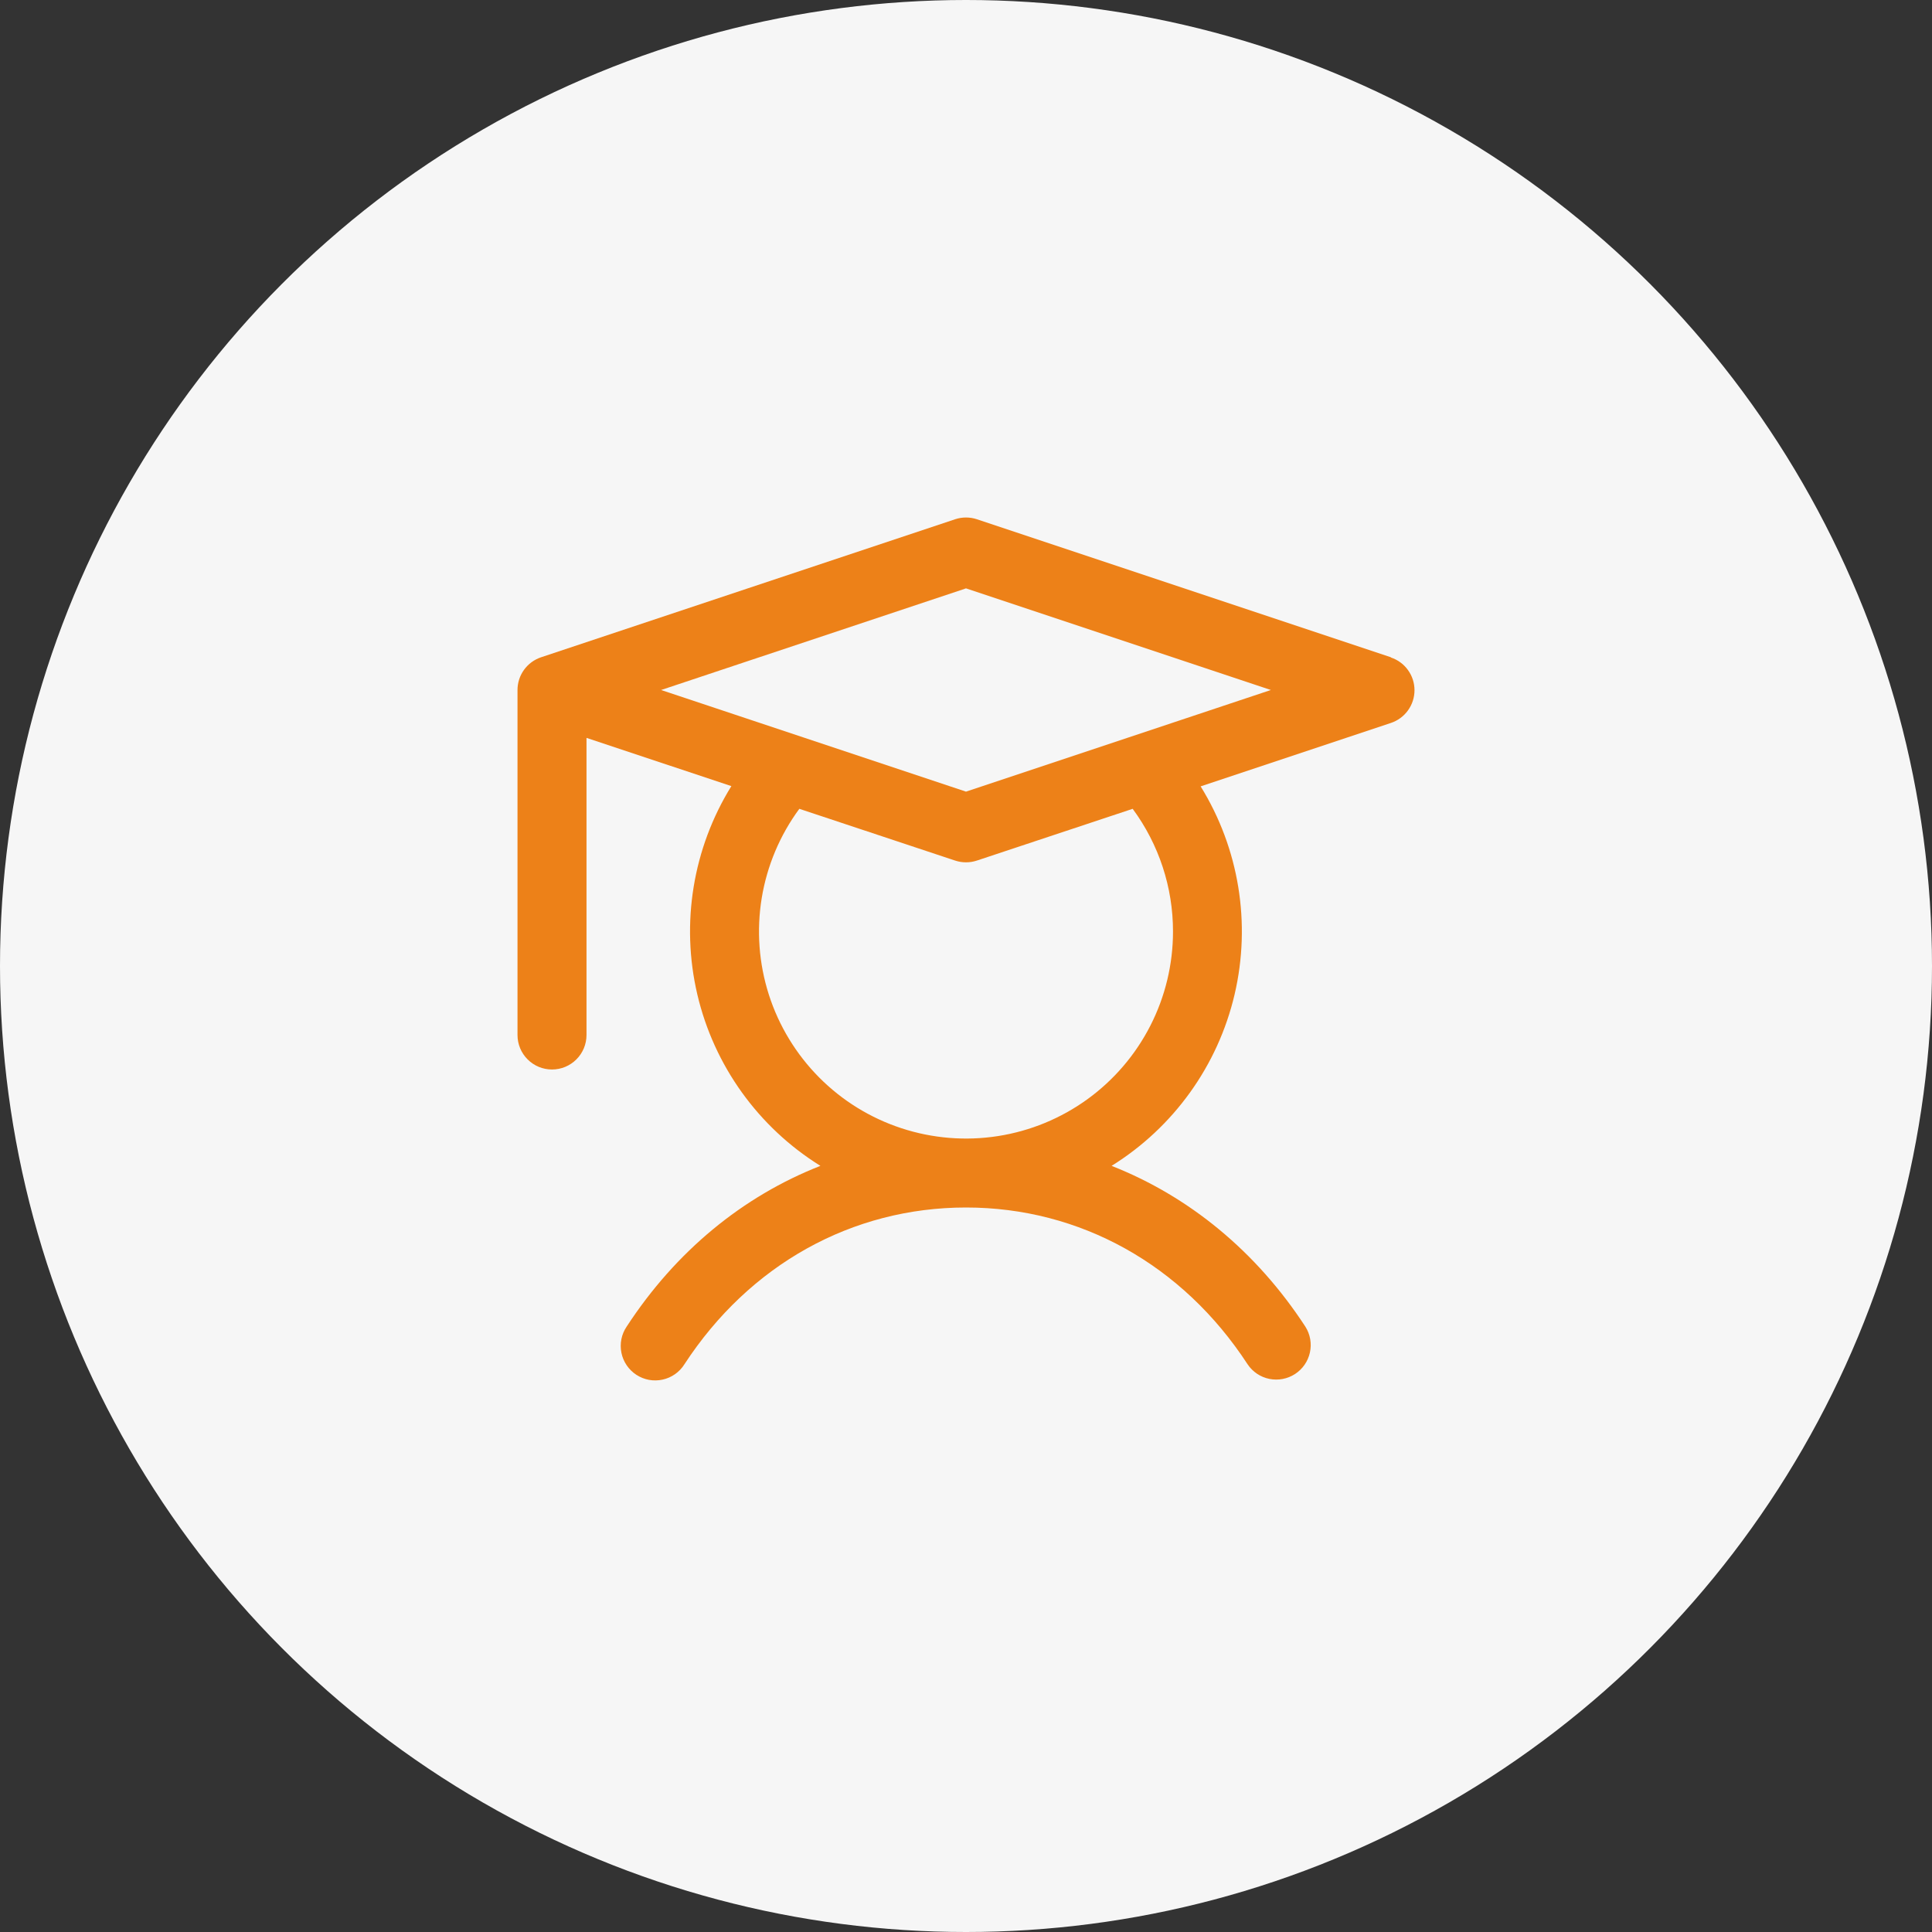
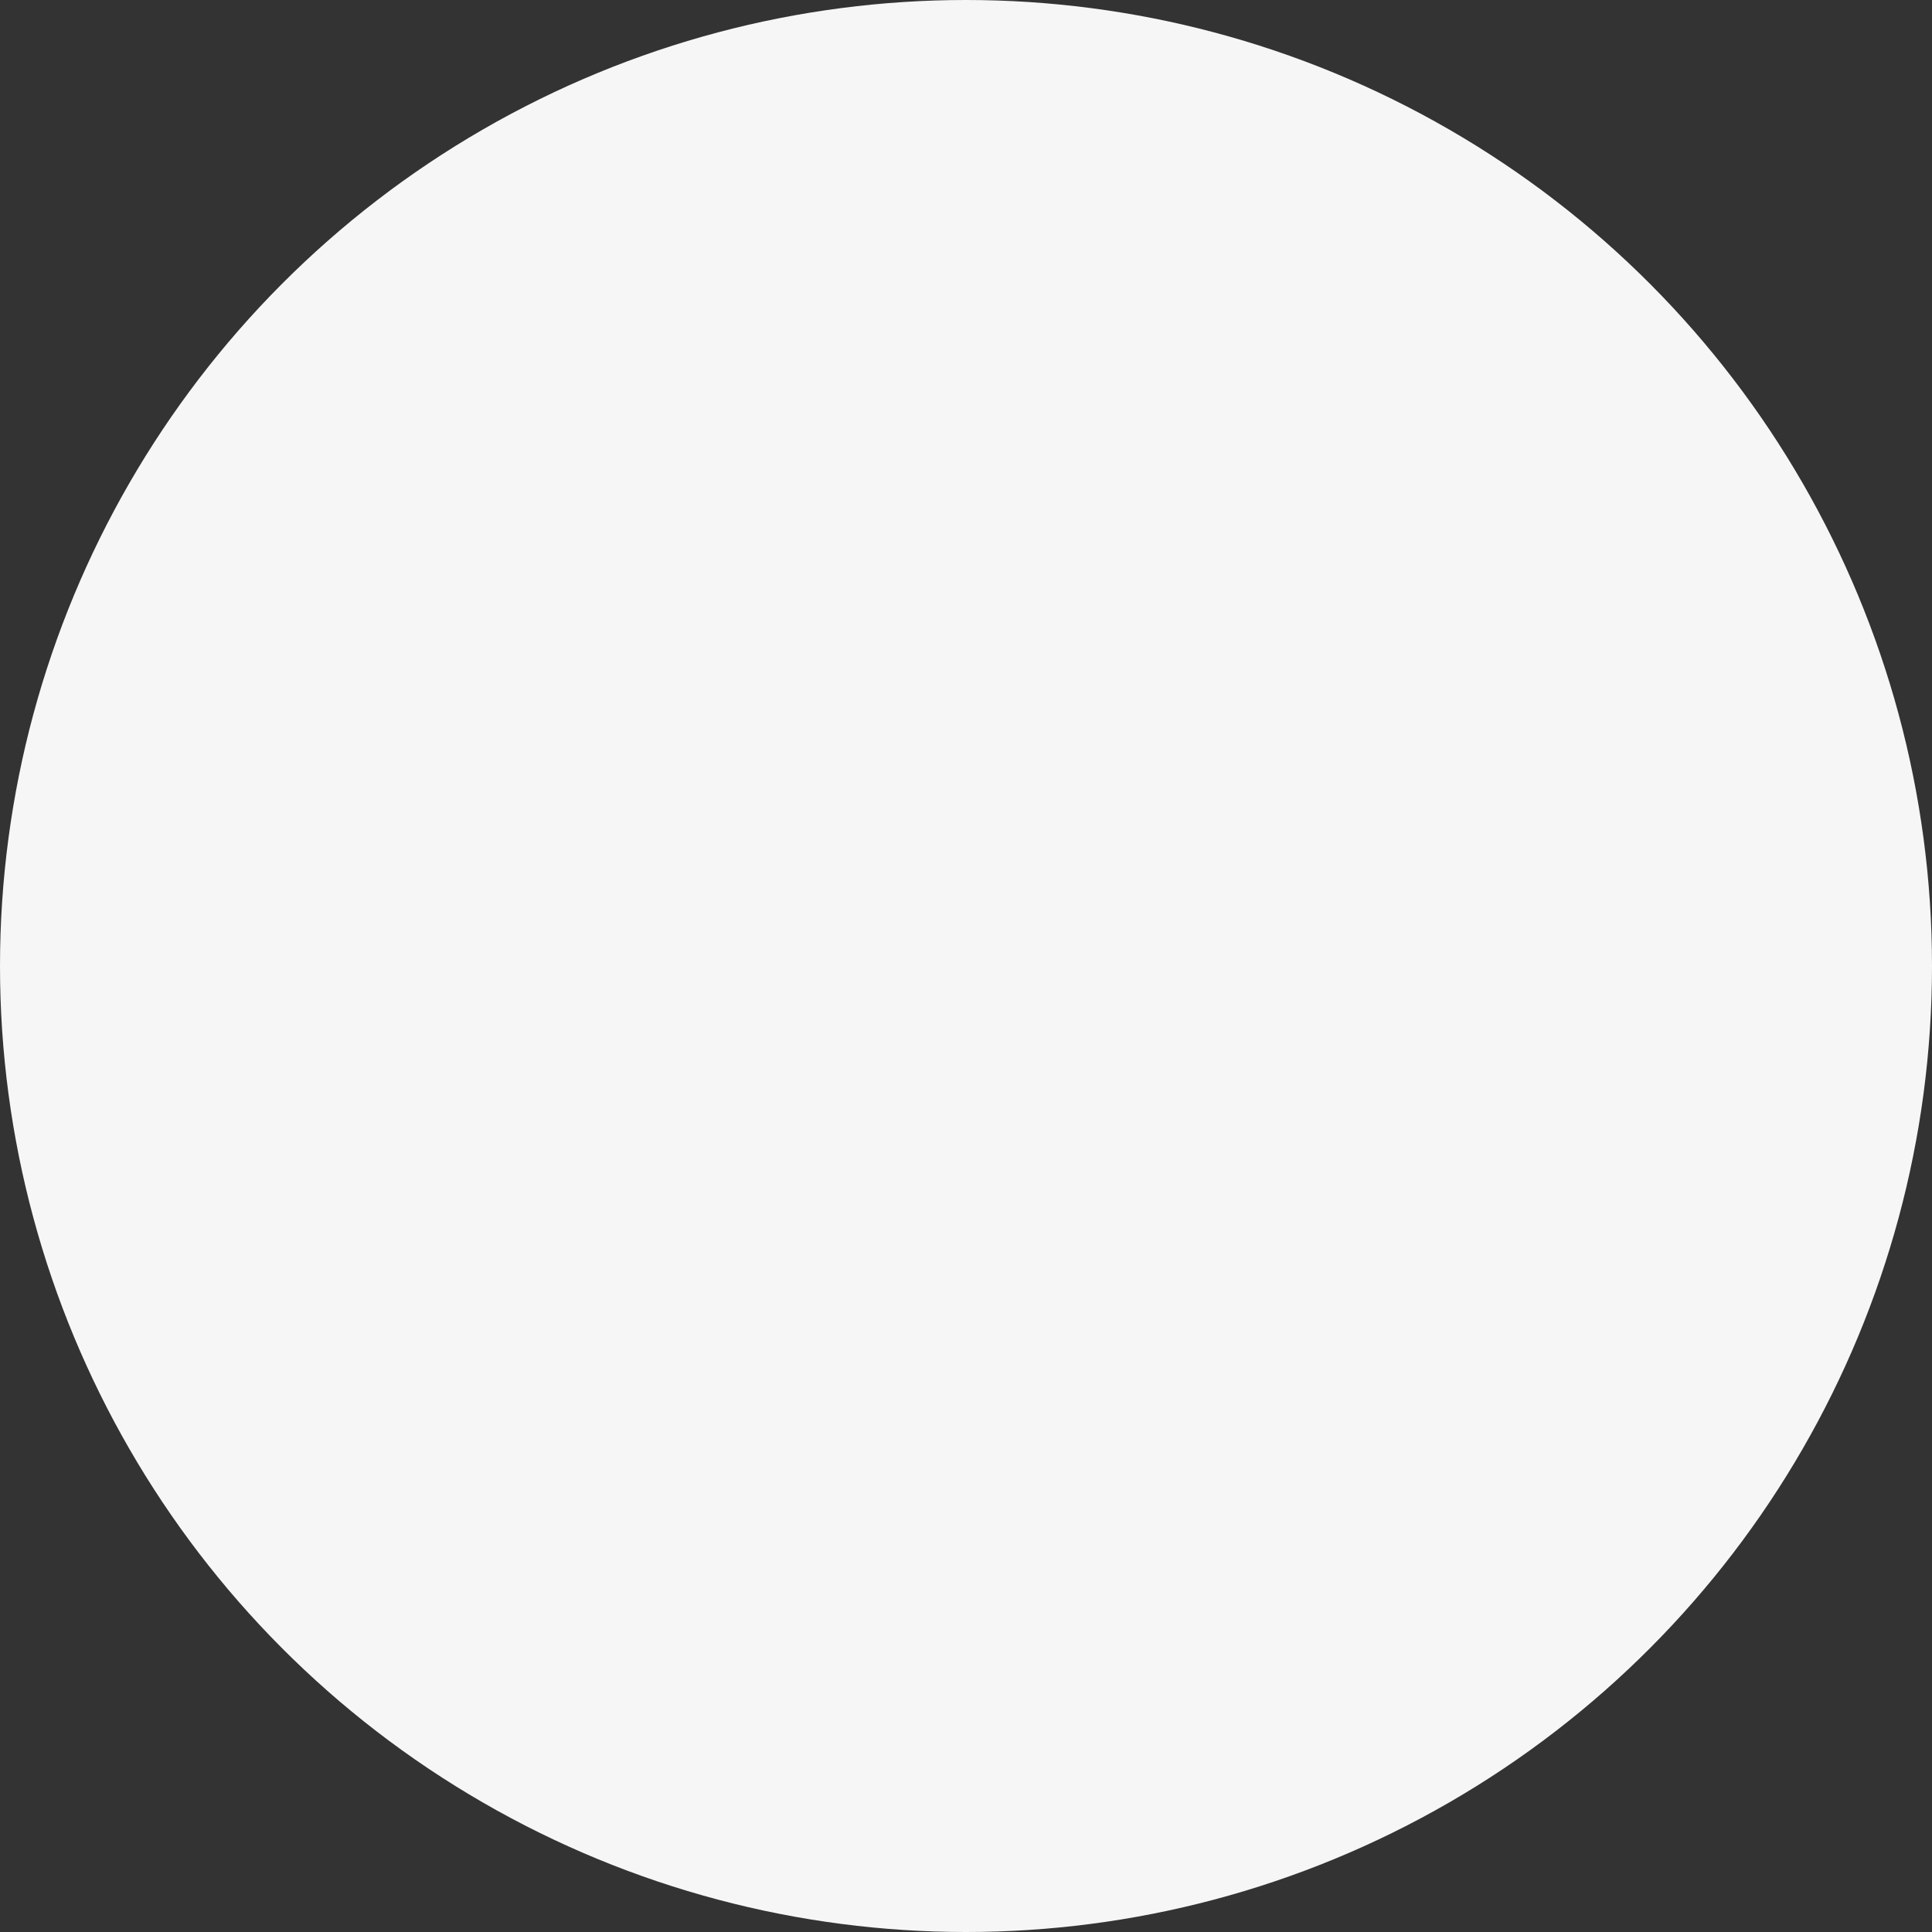
<svg xmlns="http://www.w3.org/2000/svg" width="56" height="56" viewBox="0 0 56 56" fill="none">
  <rect x="0" y="0" width="56" height="56" fill="#333333" stroke="none" />
  <circle cx="28" cy="28" r="28" fill="#F6F6F6" />
-   <path d="M40.316 19.051L28.316 15.051C28.111 14.983 27.889 14.983 27.684 15.051L15.684 19.051C15.485 19.118 15.311 19.245 15.189 19.415C15.066 19.586 15 19.79 15 20V30C15 30.265 15.105 30.52 15.293 30.707C15.48 30.895 15.735 31 16 31C16.265 31 16.52 30.895 16.707 30.707C16.895 30.52 17 30.265 17 30V21.388L21.199 22.786C20.083 24.589 19.729 26.76 20.212 28.823C20.696 30.887 21.98 32.674 23.78 33.793C21.53 34.675 19.585 36.271 18.163 38.454C18.088 38.564 18.037 38.687 18.011 38.817C17.985 38.947 17.986 39.081 18.012 39.211C18.038 39.341 18.09 39.464 18.165 39.574C18.239 39.684 18.335 39.777 18.446 39.85C18.557 39.922 18.681 39.972 18.811 39.996C18.942 40.02 19.076 40.017 19.205 39.989C19.335 39.961 19.457 39.907 19.566 39.831C19.674 39.755 19.767 39.658 19.837 39.546C21.721 36.656 24.696 35 28 35C31.304 35 34.279 36.656 36.163 39.546C36.309 39.764 36.536 39.916 36.793 39.968C37.051 40.02 37.318 39.969 37.538 39.826C37.759 39.682 37.913 39.458 37.969 39.201C38.025 38.944 37.978 38.676 37.837 38.454C36.415 36.271 34.462 34.675 32.22 33.793C34.019 32.674 35.301 30.888 35.785 28.826C36.268 26.764 35.915 24.594 34.801 22.793L40.316 20.955C40.515 20.889 40.689 20.761 40.811 20.591C40.934 20.421 41 20.216 41 20.006C41 19.796 40.934 19.592 40.811 19.422C40.689 19.251 40.515 19.124 40.316 19.058V19.051ZM34 27C34 27.949 33.776 28.884 33.344 29.729C32.913 30.574 32.288 31.304 31.52 31.861C30.752 32.417 29.863 32.784 28.925 32.93C27.988 33.076 27.029 32.998 26.128 32.702C25.227 32.407 24.409 31.901 23.741 31.228C23.073 30.554 22.574 29.732 22.285 28.829C21.996 27.925 21.926 26.966 22.079 26.03C22.233 25.094 22.606 24.208 23.169 23.444L27.684 24.944C27.889 25.012 28.111 25.012 28.316 24.944L32.831 23.444C33.591 24.474 34.001 25.72 34 27ZM28 22.946L19.163 20L28 17.054L36.837 20L28 22.946Z" fill="#ED8118" />
</svg>